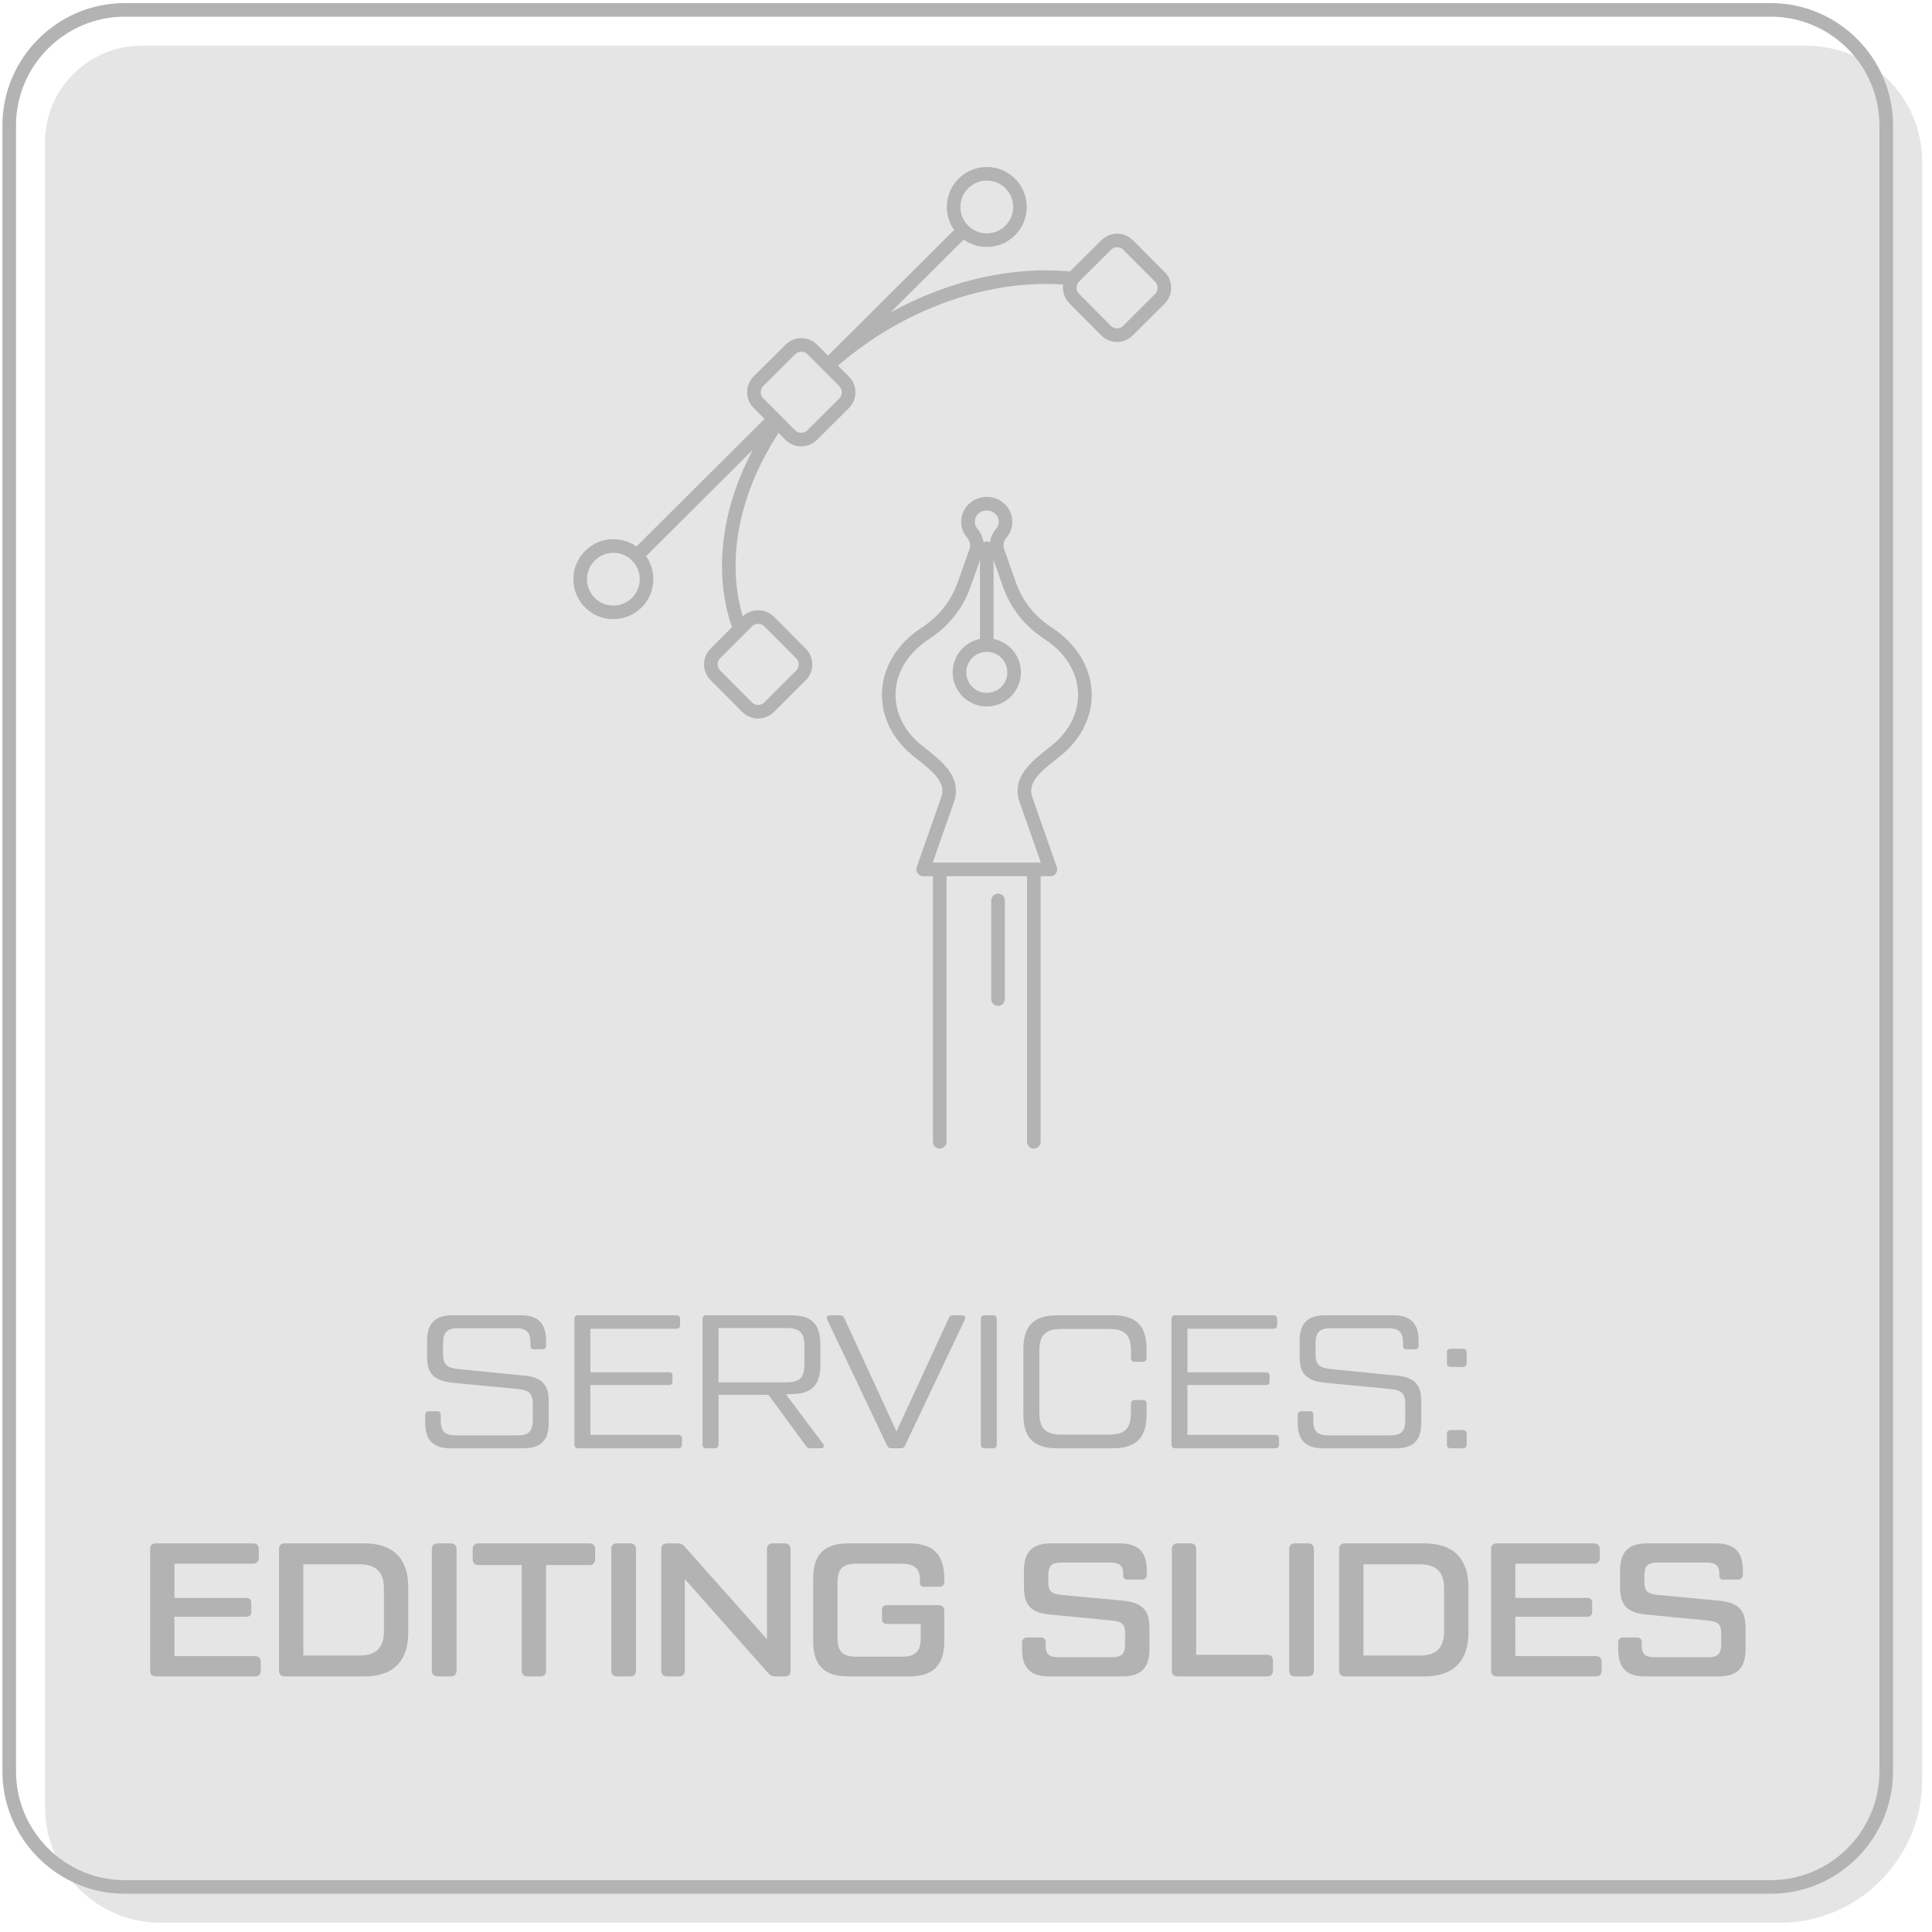
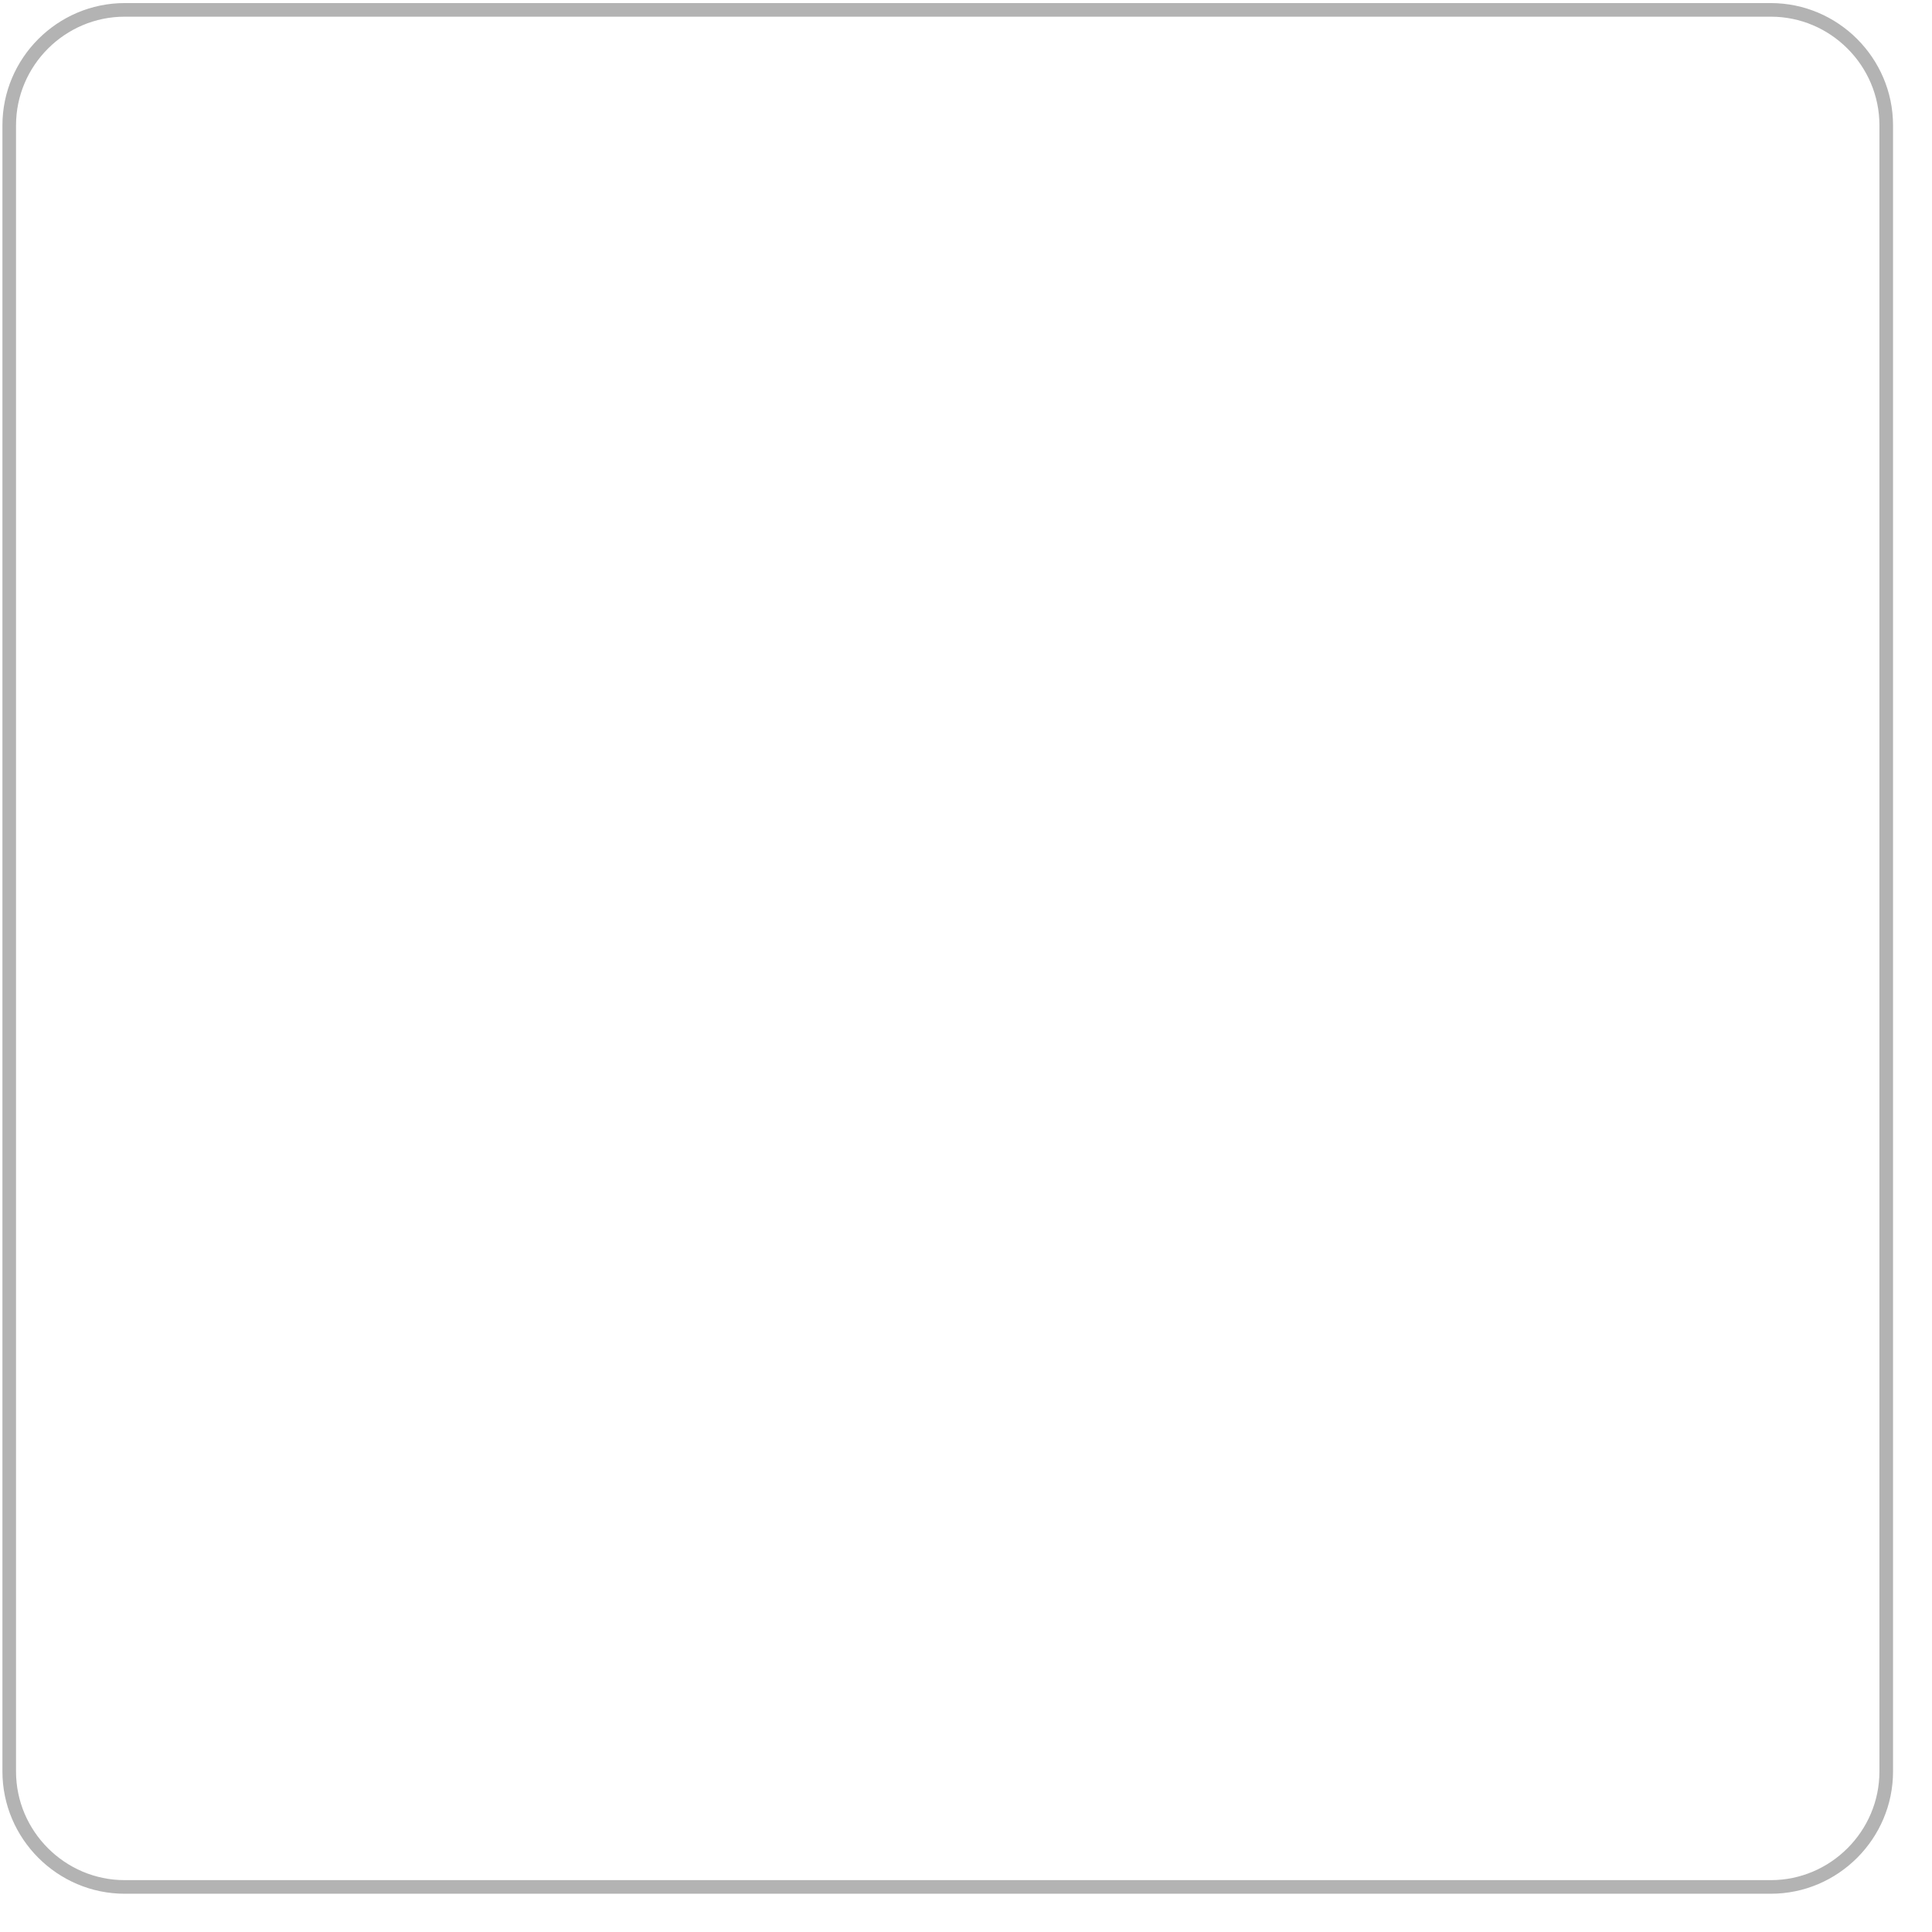
<svg xmlns="http://www.w3.org/2000/svg" xml:space="preserve" width="358px" height="358px" version="1.1" style="shape-rendering:geometricPrecision; text-rendering:geometricPrecision; image-rendering:optimizeQuality; fill-rule:evenodd; clip-rule:evenodd" viewBox="0 0 358 358">
  <defs>
    <style type="text/css">
   
    .str0 {stroke:#B3B3B3;stroke-width:2.52;stroke-linecap:round;stroke-linejoin:round;stroke-miterlimit:2.613}
    .str1 {stroke:#B3B3B3;stroke-width:2.52;stroke-linecap:round;stroke-linejoin:round;stroke-miterlimit:2.613}
    .fil1 {fill:none}
    .fil2 {fill:#B3B3B3;fill-rule:nonzero}
    .fil0 {fill:#CCCCCC;fill-opacity:0.502}
   
  </style>
  </defs>
  <g id="Layer_x0020_1">
    <g id="_2019158506512">
-       <path class="fil0" d="M26.18 8.48l308.59 0c11.77,0 21.4,9.62 21.4,21.39l0 300.03c0,14.52 -11.88,26.39 -26.39,26.39l-300.03 0c-11.77,0 -21.4,-9.63 -21.4,-21.39l0 -308.59c0,-9.81 8.02,-17.83 17.83,-17.83z" />
      <path class="fil1 str0" d="M23.11 1.83l305.02 0c11.77,0 21.39,9.63 21.39,21.4l0 305.02c0,11.77 -9.62,21.4 -21.39,21.4l-305.02 0c-11.77,0 -21.4,-9.63 -21.4,-21.4l0 -305.02c0,-11.77 9.63,-21.4 21.4,-21.4z" />
-       <path class="fil2" d="M78.79 263.65c0,3.28 1.54,4.72 4.71,4.72l13.46 0c3.21,0 4.72,-1.44 4.72,-4.72l0 -4.05c0,-3.27 -1.51,-4.44 -4.72,-4.72l-12.05 -1.2c-2,-0.21 -2.81,-0.73 -2.81,-2.81l0 -1.94c0,-2.04 0.77,-2.82 2.81,-2.82l10.57 0c2.08,0 2.82,0.78 2.82,2.64l0 0.67c0,0.39 0.21,0.6 0.6,0.6l1.65 0c0.39,0 0.64,-0.24 0.64,-0.67l0 -0.91c0,-3.28 -1.52,-4.72 -4.72,-4.72l-12.61 0c-3.17,0 -4.72,1.44 -4.72,4.72l0 3.06c0,3.24 1.55,4.4 4.72,4.72l12.04 1.16c2.08,0.21 2.82,0.74 2.82,2.82l0 2.96c0,2.04 -0.74,2.82 -2.82,2.82l-11.41 0c-2.04,0 -2.82,-0.74 -2.82,-2.75l0 -1.09c0,-0.39 -0.21,-0.64 -0.59,-0.64l-1.63 0c-0.42,0 -0.66,0.25 -0.66,0.67l0 1.48zm46.88 2.22l-16.27 0 0 -9.23 14.58 0c0.39,0 0.63,-0.24 0.63,-0.63l0 -1.09c0,-0.43 -0.24,-0.64 -0.63,-0.64l-14.58 0 0 -8.06 15.92 0c0.45,0 0.7,-0.25 0.7,-0.71l0 -1.09c0,-0.46 -0.25,-0.7 -0.7,-0.7l-18.18 0c-0.46,0 -0.7,0.24 -0.7,0.7l0 23.25c0,0.46 0.24,0.7 0.7,0.7l18.53 0c0.46,0 0.7,-0.24 0.7,-0.7l0 -1.09c0,-0.46 -0.24,-0.71 -0.7,-0.71zm26.84 1.66l-6.87 -9.16 0.81 -0.04c3.95,0 5.57,-1.55 5.57,-5.56l0 -3.49c0,-4.01 -1.62,-5.56 -5.57,-5.56l-15.57 0c-0.46,0 -0.7,0.24 -0.7,0.7l0 23.25c0,0.46 0.24,0.7 0.7,0.7l1.55 0c0.46,0 0.71,-0.24 0.71,-0.7l0 -9.2 9.26 0 6.94 9.45c0.21,0.35 0.53,0.45 0.88,0.45l1.83 0c0.57,0 0.78,-0.38 0.46,-0.84zm-19.37 -21.45l12.39 0c2.72,0 3.53,0.81 3.53,3.52l0 3.03c0,2.71 -0.81,3.52 -3.53,3.52l-12.39 0 0 -10.07zm45.1 -2.36l-1.62 0c-0.39,0 -0.7,0.17 -0.81,0.52l-9.69 21 -9.68 -21c-0.14,-0.35 -0.43,-0.52 -0.81,-0.52l-1.8 0c-0.53,0 -0.74,0.35 -0.53,0.84l11.06 23.28c0.14,0.36 0.43,0.53 0.85,0.53l1.69 0c0.39,0 0.67,-0.17 0.81,-0.53l11.06 -23.28c0.21,-0.49 0,-0.84 -0.53,-0.84zm3.51 0.7l0 23.25c0,0.46 0.24,0.7 0.7,0.7l1.55 0c0.46,0 0.7,-0.24 0.7,-0.7l0 -23.25c0,-0.46 -0.24,-0.7 -0.7,-0.7l-1.55 0c-0.46,0 -0.7,0.24 -0.7,0.7zm14.16 23.95l10.28 0c4.3,0 6.27,-1.9 6.27,-6.27l0 -1.97c0,-0.46 -0.25,-0.7 -0.7,-0.7l-1.48 0c-0.43,0 -0.71,0.24 -0.71,0.7l0 1.55c0,3.03 -1.09,4.16 -4.15,4.16l-8.67 0c-3.03,0 -4.16,-1.13 -4.16,-4.16l0 -11.27c0,-3.03 1.13,-4.16 4.16,-4.16l8.67 0c3.06,0 4.15,1.13 4.15,4.12l0 1.27c0,0.46 0.28,0.71 0.71,0.71l1.48 0c0.45,0 0.7,-0.25 0.7,-0.71l0 -1.65c0,-4.37 -1.97,-6.27 -6.27,-6.27l-10.28 0c-4.3,0 -6.28,1.9 -6.28,6.27l0 12.11c0,4.37 1.98,6.27 6.28,6.27zm40.4 -2.5l-16.28 0 0 -9.23 14.59 0c0.38,0 0.63,-0.24 0.63,-0.63l0 -1.09c0,-0.43 -0.25,-0.64 -0.63,-0.64l-14.59 0 0 -8.06 15.93 0c0.45,0 0.7,-0.25 0.7,-0.71l0 -1.09c0,-0.46 -0.25,-0.7 -0.7,-0.7l-18.18 0c-0.46,0 -0.71,0.24 -0.71,0.7l0 23.25c0,0.46 0.25,0.7 0.71,0.7l18.53 0c0.46,0 0.7,-0.24 0.7,-0.7l0 -1.09c0,-0.46 -0.24,-0.71 -0.7,-0.71zm4.15 -2.22c0,3.28 1.55,4.72 4.72,4.72l13.46 0c3.2,0 4.72,-1.44 4.72,-4.72l0 -4.05c0,-3.27 -1.52,-4.44 -4.72,-4.72l-12.05 -1.2c-2.01,-0.21 -2.82,-0.73 -2.82,-2.81l0 -1.94c0,-2.04 0.78,-2.82 2.82,-2.82l10.57 0c2.08,0 2.82,0.78 2.82,2.64l0 0.67c0,0.39 0.21,0.6 0.6,0.6l1.65 0c0.39,0 0.64,-0.24 0.64,-0.67l0 -0.91c0,-3.28 -1.52,-4.72 -4.72,-4.72l-12.61 0c-3.17,0 -4.72,1.44 -4.72,4.72l0 3.06c0,3.24 1.55,4.4 4.72,4.72l12.04 1.16c2.08,0.21 2.82,0.74 2.82,2.82l0 2.96c0,2.04 -0.74,2.82 -2.82,2.82l-11.41 0c-2.04,0 -2.82,-0.74 -2.82,-2.75l0 -1.09c0,-0.39 -0.21,-0.64 -0.6,-0.64l-1.62 0c-0.42,0 -0.67,0.25 -0.67,0.67l0 1.48zm28.36 -10.35l2.25 0c0.46,0 0.71,-0.25 0.71,-0.71l0 -1.97c0,-0.46 -0.25,-0.7 -0.71,-0.7l-2.25 0c-0.46,0 -0.71,0.24 -0.71,0.7l0 1.97c0,0.46 0.25,0.71 0.71,0.71zm0 15.07l2.25 0c0.46,0 0.71,-0.24 0.71,-0.7l0 -1.97c0,-0.46 -0.25,-0.71 -0.71,-0.71l-2.25 0c-0.46,0 -0.71,0.25 -0.71,0.71l0 1.97c0,0.46 0.25,0.7 0.71,0.7zm-221.56 38.5l-14.93 0 0 -7.29 13.31 0c0.6,0 0.92,-0.32 0.92,-0.91l0 -1.66c0,-0.56 -0.32,-0.92 -0.92,-0.92l-13.31 0 0 -6.34 14.58 0c0.67,0 1.05,-0.38 1.05,-1.05l0 -1.66c0,-0.67 -0.38,-1.05 -1.05,-1.05l-18.04 0c-0.67,0 -1.05,0.38 -1.05,1.05l0 22.54c0,0.67 0.38,1.06 1.05,1.06l18.39 0c0.67,0 1.06,-0.39 1.06,-1.06l0 -1.65c0,-0.67 -0.39,-1.06 -1.06,-1.06zm5.49 3.77l14.8 0c5.25,0 8.1,-2.78 8.1,-8.1l0 -8.45c0,-5.32 -2.85,-8.1 -8.1,-8.1l-14.8 0c-0.66,0 -1.05,0.38 -1.05,1.05l0 22.54c0,0.67 0.39,1.06 1.05,1.06zm3.46 -3.87l0 -16.91 10.42 0c3.07,0 4.51,1.44 4.51,4.51l0 7.89c0,3.06 -1.44,4.51 -4.51,4.51l-10.42 0zm23.81 -19.73l0 22.54c0,0.67 0.39,1.06 1.05,1.06l2.47 0c0.67,0 1.06,-0.39 1.06,-1.06l0 -22.54c0,-0.67 -0.39,-1.05 -1.06,-1.05l-2.47 0c-0.66,0 -1.05,0.38 -1.05,1.05zm29.2 -1.05l-20.57 0c-0.67,0 -1.06,0.38 -1.06,1.05l0 1.9c0,0.67 0.39,1.06 1.06,1.06l8.03 0 0 19.58c0,0.67 0.39,1.06 1.06,1.06l2.39 0c0.67,0 1.06,-0.39 1.06,-1.06l0 -19.58 8.03 0c0.67,0 1.06,-0.39 1.06,-1.06l0 -1.9c0,-0.67 -0.39,-1.05 -1.06,-1.05zm4.05 1.05l0 22.54c0,0.67 0.39,1.06 1.06,1.06l2.46 0c0.67,0 1.06,-0.39 1.06,-1.06l0 -22.54c0,-0.67 -0.39,-1.05 -1.06,-1.05l-2.46 0c-0.67,0 -1.06,0.38 -1.06,1.05zm10.32 23.6l2.25 0c0.67,0 1.06,-0.39 1.06,-1.06l0 -16.97 15.46 17.43c0.36,0.43 0.78,0.6 1.31,0.6l1.76 0c0.67,0 1.06,-0.39 1.06,-1.06l0 -22.54c0,-0.67 -0.39,-1.05 -1.06,-1.05l-2.25 0c-0.67,0 -1.06,0.38 -1.06,1.05l0 16.7 -15.25 -17.16c-0.36,-0.42 -0.74,-0.59 -1.31,-0.59l-1.97 0c-0.67,0 -1.06,0.38 -1.06,1.05l0 22.54c0,0.67 0.39,1.06 1.06,1.06zm33.64 0l11.2 0c4.47,0 6.55,-2.01 6.55,-6.55l0 -5.6c0,-0.67 -0.38,-1.06 -1.05,-1.06l-9.59 0c-0.56,0 -0.91,0.36 -0.91,0.92l0 1.65c0,0.6 0.35,0.92 0.91,0.92l6.27 0 0 2.54c0,2.6 -0.95,3.52 -3.52,3.52l-8.38 0c-2.57,0 -3.52,-0.92 -3.52,-3.52l0 -10.18c0,-2.61 0.95,-3.53 3.52,-3.53l8.24 0c2.57,0 3.52,0.88 3.52,3.17l0 0.29c0,0.56 0.25,0.81 0.81,0.81l2.82 0c0.57,0 0.88,-0.32 0.88,-0.88l0 -0.6c0,-4.55 -2.08,-6.55 -6.55,-6.55l-11.2 0c-4.47,0 -6.55,2 -6.55,6.55l0 11.55c0,4.54 2.08,6.55 6.55,6.55zm32.16 -5c0,3.45 1.58,5 5,5l13.6 0c3.41,0 5,-1.55 5,-5l0 -4.05c0,-3.49 -1.59,-4.65 -5,-5l-11.35 -1.06c-1.76,-0.18 -2.39,-0.63 -2.39,-2.39l0 -1.2c0,-1.76 0.6,-2.4 2.39,-2.4l9.09 0c1.76,0 2.4,0.64 2.4,2.01l0 0.39c0,0.49 0.28,0.77 0.77,0.77l2.61 0c0.63,0 0.99,-0.35 0.99,-0.95l0 -0.77c0,-3.46 -1.59,-5 -5.01,-5l-12.75 0c-3.41,0 -5,1.54 -5,5l0 3.2c0,3.49 1.59,4.72 5,5l11.35 1.1c1.76,0.17 2.39,0.63 2.39,2.39l0 2.01c0,1.76 -0.63,2.39 -2.39,2.39l-9.94 0c-1.79,0 -2.39,-0.59 -2.39,-2.18l0 -0.6c0,-0.56 -0.32,-0.88 -0.92,-0.88l-2.46 0c-0.64,0 -0.99,0.35 -0.99,0.95l0 1.27zm45.44 0.99l-13.18 0 0 -19.59c0,-0.67 -0.38,-1.05 -1.05,-1.05l-2.4 0c-0.67,0 -1.05,0.38 -1.05,1.05l0 22.54c0,0.67 0.38,1.06 1.05,1.06l16.63 0c0.67,0 1.05,-0.39 1.05,-1.06l0 -1.9c0,-0.67 -0.38,-1.05 -1.05,-1.05zm4.05 -19.59l0 22.54c0,0.67 0.39,1.06 1.06,1.06l2.46 0c0.67,0 1.06,-0.39 1.06,-1.06l0 -22.54c0,-0.67 -0.39,-1.05 -1.06,-1.05l-2.46 0c-0.67,0 -1.06,0.38 -1.06,1.05zm10.32 23.6l14.79 0c5.25,0 8.11,-2.78 8.11,-8.1l0 -8.45c0,-5.32 -2.86,-8.1 -8.11,-8.1l-14.79 0c-0.67,0 -1.06,0.38 -1.06,1.05l0 22.54c0,0.67 0.39,1.06 1.06,1.06zm3.45 -3.87l0 -16.91 10.43 0c3.06,0 4.51,1.44 4.51,4.51l0 7.89c0,3.06 -1.45,4.51 -4.51,4.51l-10.43 0zm43.08 0.1l-14.94 0 0 -7.29 13.32 0c0.6,0 0.92,-0.32 0.92,-0.91l0 -1.66c0,-0.56 -0.32,-0.92 -0.92,-0.92l-13.32 0 0 -6.34 14.59 0c0.67,0 1.05,-0.38 1.05,-1.05l0 -1.66c0,-0.67 -0.38,-1.05 -1.05,-1.05l-18.04 0c-0.67,0 -1.05,0.38 -1.05,1.05l0 22.54c0,0.67 0.38,1.06 1.05,1.06l18.39 0c0.67,0 1.06,-0.39 1.06,-1.06l0 -1.65c0,-0.67 -0.39,-1.06 -1.06,-1.06zm4.12 -1.23c0,3.45 1.59,5 5,5l13.6 0c3.42,0 5,-1.55 5,-5l0 -4.05c0,-3.49 -1.58,-4.65 -5,-5l-11.34 -1.06c-1.76,-0.18 -2.4,-0.63 -2.4,-2.39l0 -1.2c0,-1.76 0.6,-2.4 2.4,-2.4l9.09 0c1.76,0 2.39,0.64 2.39,2.01l0 0.39c0,0.49 0.28,0.77 0.78,0.77l2.6 0c0.64,0 0.99,-0.35 0.99,-0.95l0 -0.77c0,-3.46 -1.59,-5 -5,-5l-12.75 0c-3.42,0 -5.01,1.54 -5.01,5l0 3.2c0,3.49 1.59,4.72 5.01,5l11.34 1.1c1.76,0.17 2.39,0.63 2.39,2.39l0 2.01c0,1.76 -0.63,2.39 -2.39,2.39l-9.94 0c-1.79,0 -2.39,-0.59 -2.39,-2.18l0 -0.6c0,-0.56 -0.32,-0.88 -0.92,-0.88l-2.46 0c-0.64,0 -0.99,0.35 -0.99,0.95l0 1.27z" />
-       <path class="fil1 str1" d="M182.85 161.1l11.79 0 -4.54 -12.96c-1.48,-4.23 3.2,-7 5.94,-9.32 3.09,-2.62 4.99,-6.16 4.99,-10.06 0,-4.57 -2.62,-8.65 -6.7,-11.33 -3.51,-2.3 -5.92,-5.26 -7.32,-9.21l-2.12 -6.02c-0.42,-1.19 -0.19,-2.42 0.64,-3.38 0.5,-0.58 0.8,-1.33 0.8,-2.14 0,-1.85 -1.55,-3.35 -3.48,-3.35 -1.86,0 -3.48,1.44 -3.48,3.35 0,0.81 0.3,1.56 0.81,2.14 0.82,0.96 1.06,2.19 0.64,3.38l-2.13 6.02c-1.4,3.95 -3.81,6.91 -7.32,9.21 -4.08,2.68 -6.69,6.76 -6.69,11.33 0,3.9 1.9,7.44 4.98,10.06 2.75,2.32 7.42,5.09 5.94,9.32l-4.54 12.96 11.79 0m4.34 -118.39c2.41,-2.4 2.41,-6.29 0.02,-8.7 -2.4,-2.4 -6.29,-2.41 -8.7,-0.01 -2.4,2.4 -2.41,6.29 -0.01,8.69 2.4,2.41 6.29,2.42 8.69,0.02m-69.19 68.96c2.4,-2.39 2.41,-6.28 0.01,-8.69 -2.4,-2.41 -6.29,-2.41 -8.69,-0.01 -2.41,2.39 -2.42,6.29 -0.02,8.69 2.4,2.41 6.29,2.41 8.7,0.01m0.01 -8.69l25.44 -25.36m9.98 -9.94l25.07 -24.99m36.42 12.69l-5.9 5.88c-1.12,1.12 -2.95,1.12 -4.07,0l-5.88 -5.91c-1.12,-1.12 -1.12,-2.95 0,-4.07l5.91 -5.88c1.12,-1.12 2.95,-1.12 4.07,0.01l5.88 5.9c1.12,1.12 1.11,2.95 -0.01,4.07m-58.52 19.36l-5.9 5.88c-1.12,1.12 -2.95,1.11 -4.07,-0.01l-5.88 -5.9c-1.12,-1.12 -1.12,-2.95 0,-4.07l5.91 -5.88c1.12,-1.12 2.95,-1.12 4.07,0l5.88 5.9c1.12,1.13 1.12,2.96 -0.01,4.08m-7.99 50.42l-5.9 5.89c-1.12,1.12 -2.95,1.11 -4.07,-0.01l-5.88 -5.9c-1.12,-1.12 -1.12,-2.95 0,-4.07l5.9 -5.89c1.13,-1.12 2.96,-1.11 4.08,0.01l5.88 5.9c1.12,1.12 1.11,2.96 -0.01,4.07m-11.32 -8.61c-4.38,-11.74 -1.57,-25.98 6.99,-38.29m9.37 -10.57c2.14,-1.93 4.46,-3.75 6.93,-5.45 11.99,-8.18 25.95,-11.95 38.4,-10.62m-13.84 115.23l0 18.28m-10.81 -24.03l0 50.47m17.44 -50.47l0 50.47m-8.72 -81.92c2.8,0 5.07,-2.26 5.07,-5.06 0,-2.8 -2.27,-5.06 -5.07,-5.06 -2.79,0 -5.06,2.26 -5.06,5.06 0,2.8 2.27,5.06 5.06,5.06m0 -28.05l0 17.93" />
    </g>
  </g>
</svg>